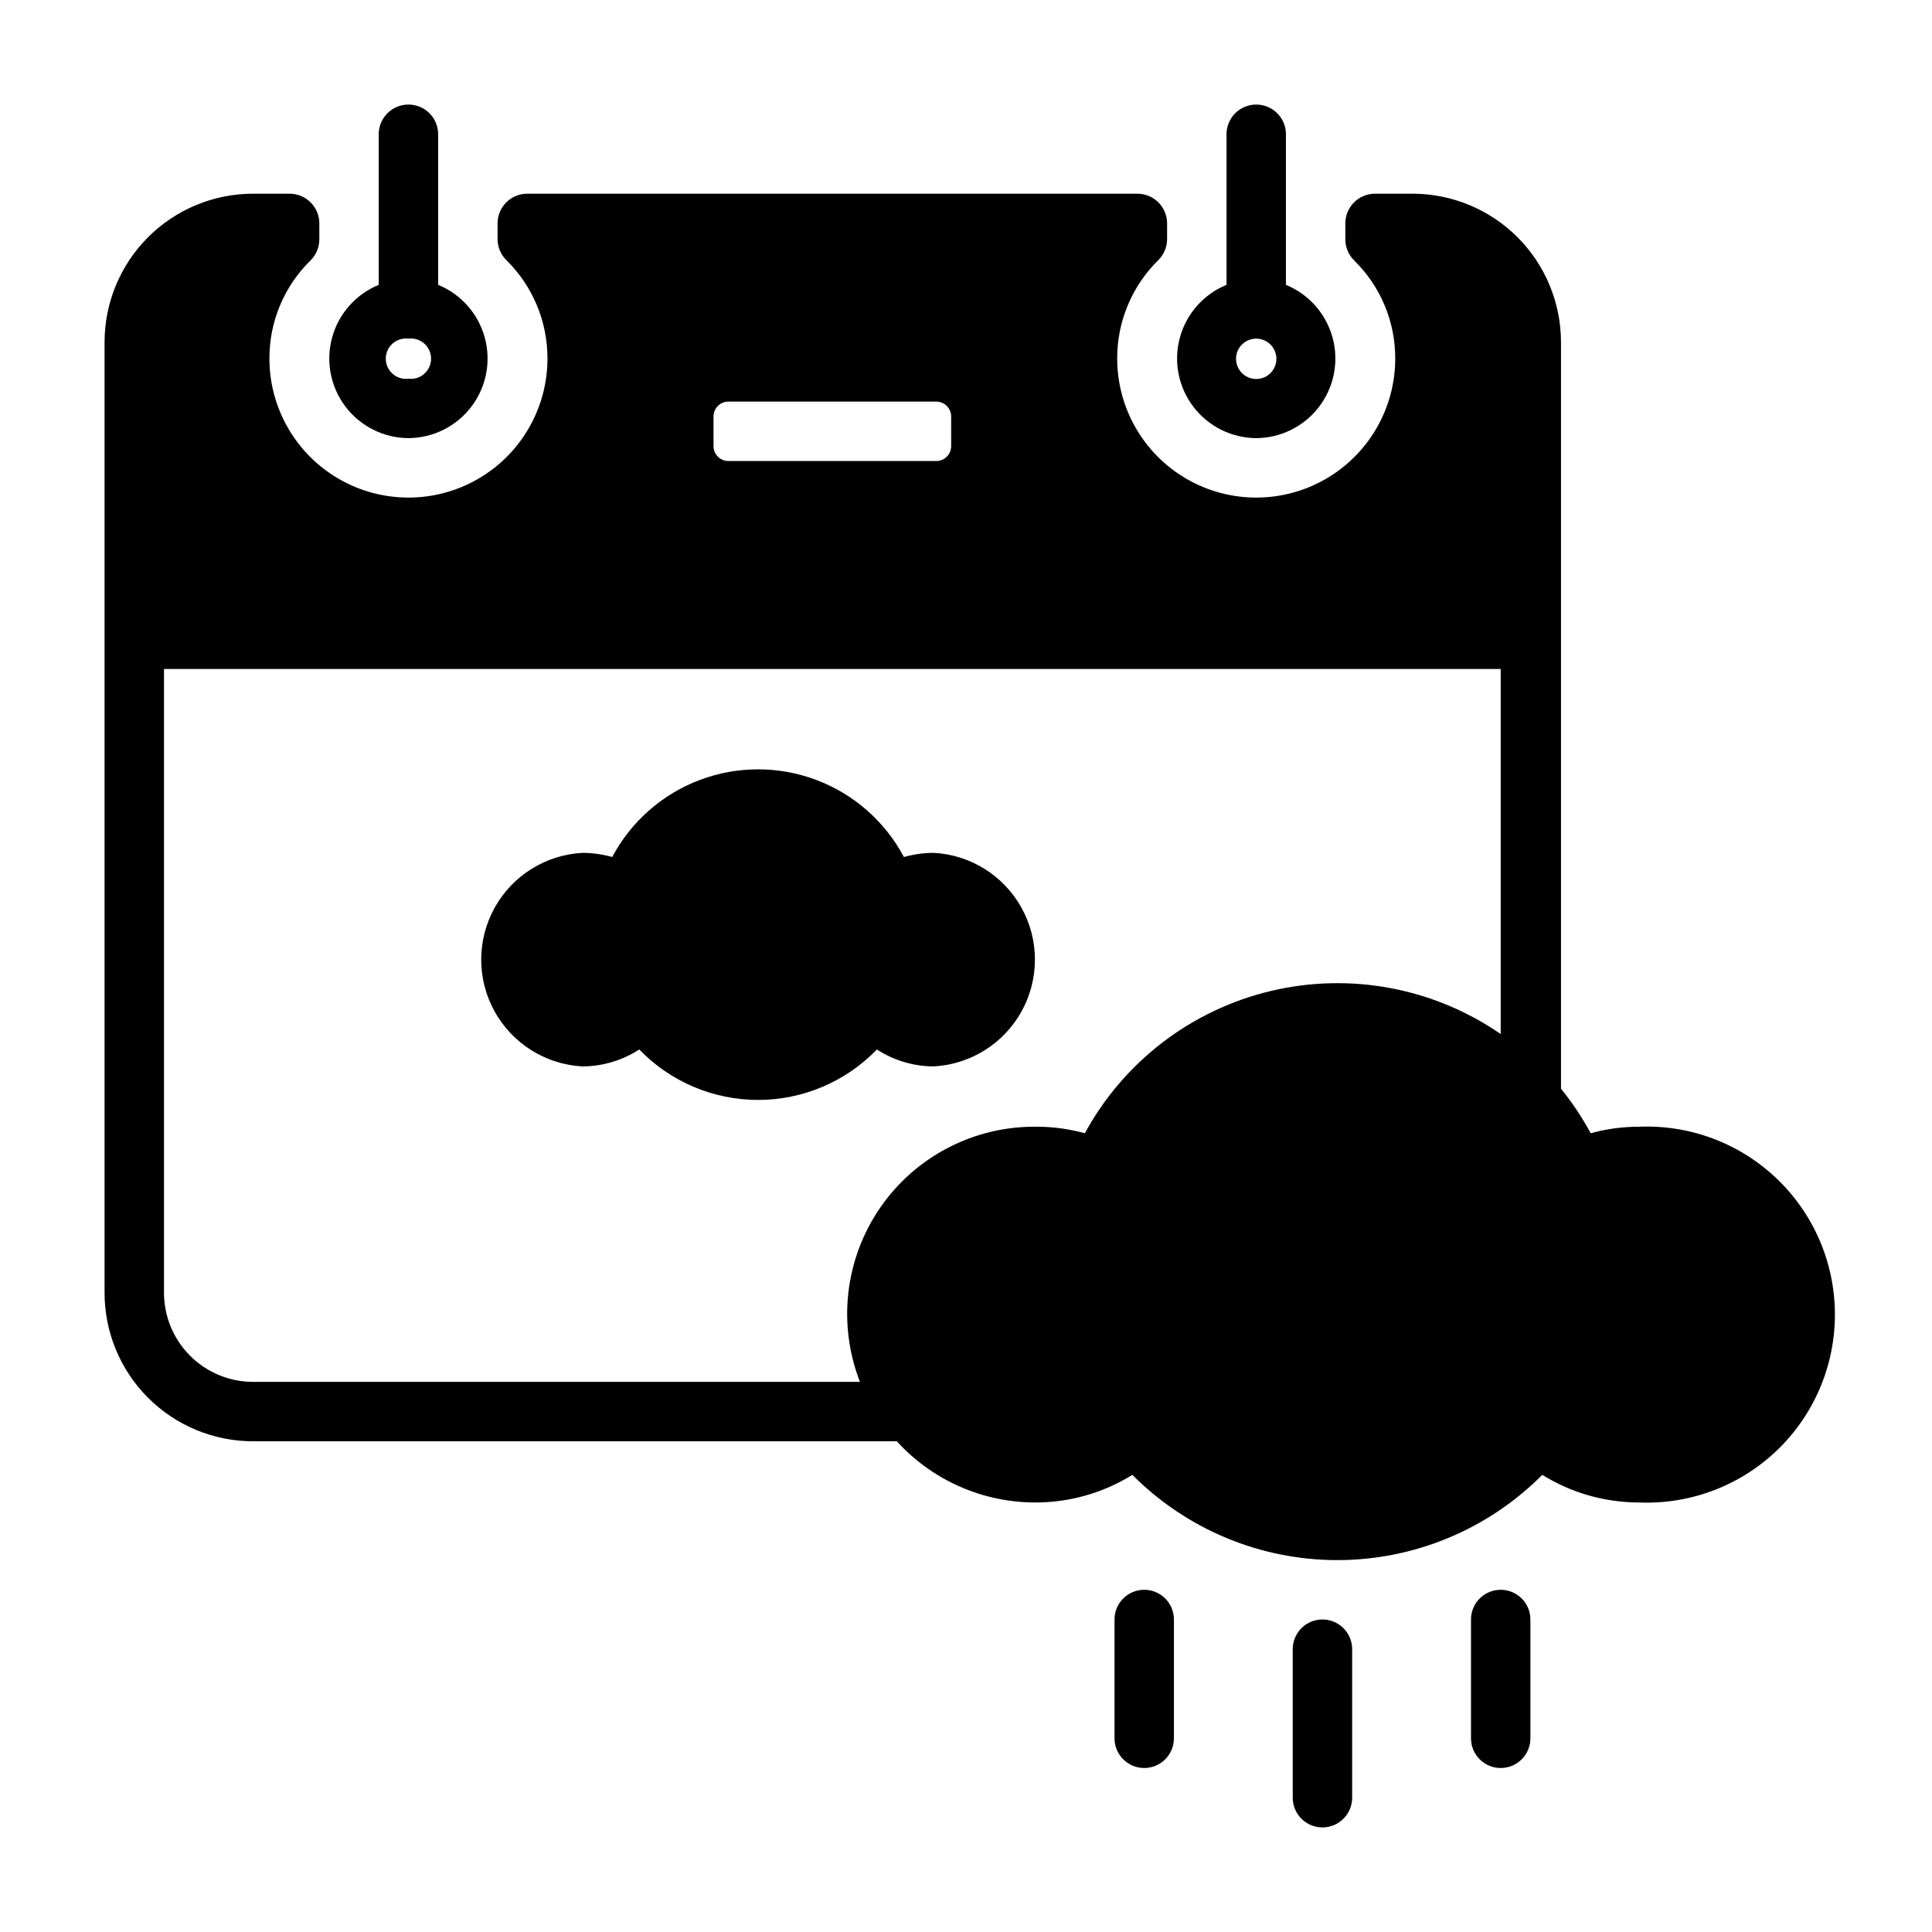
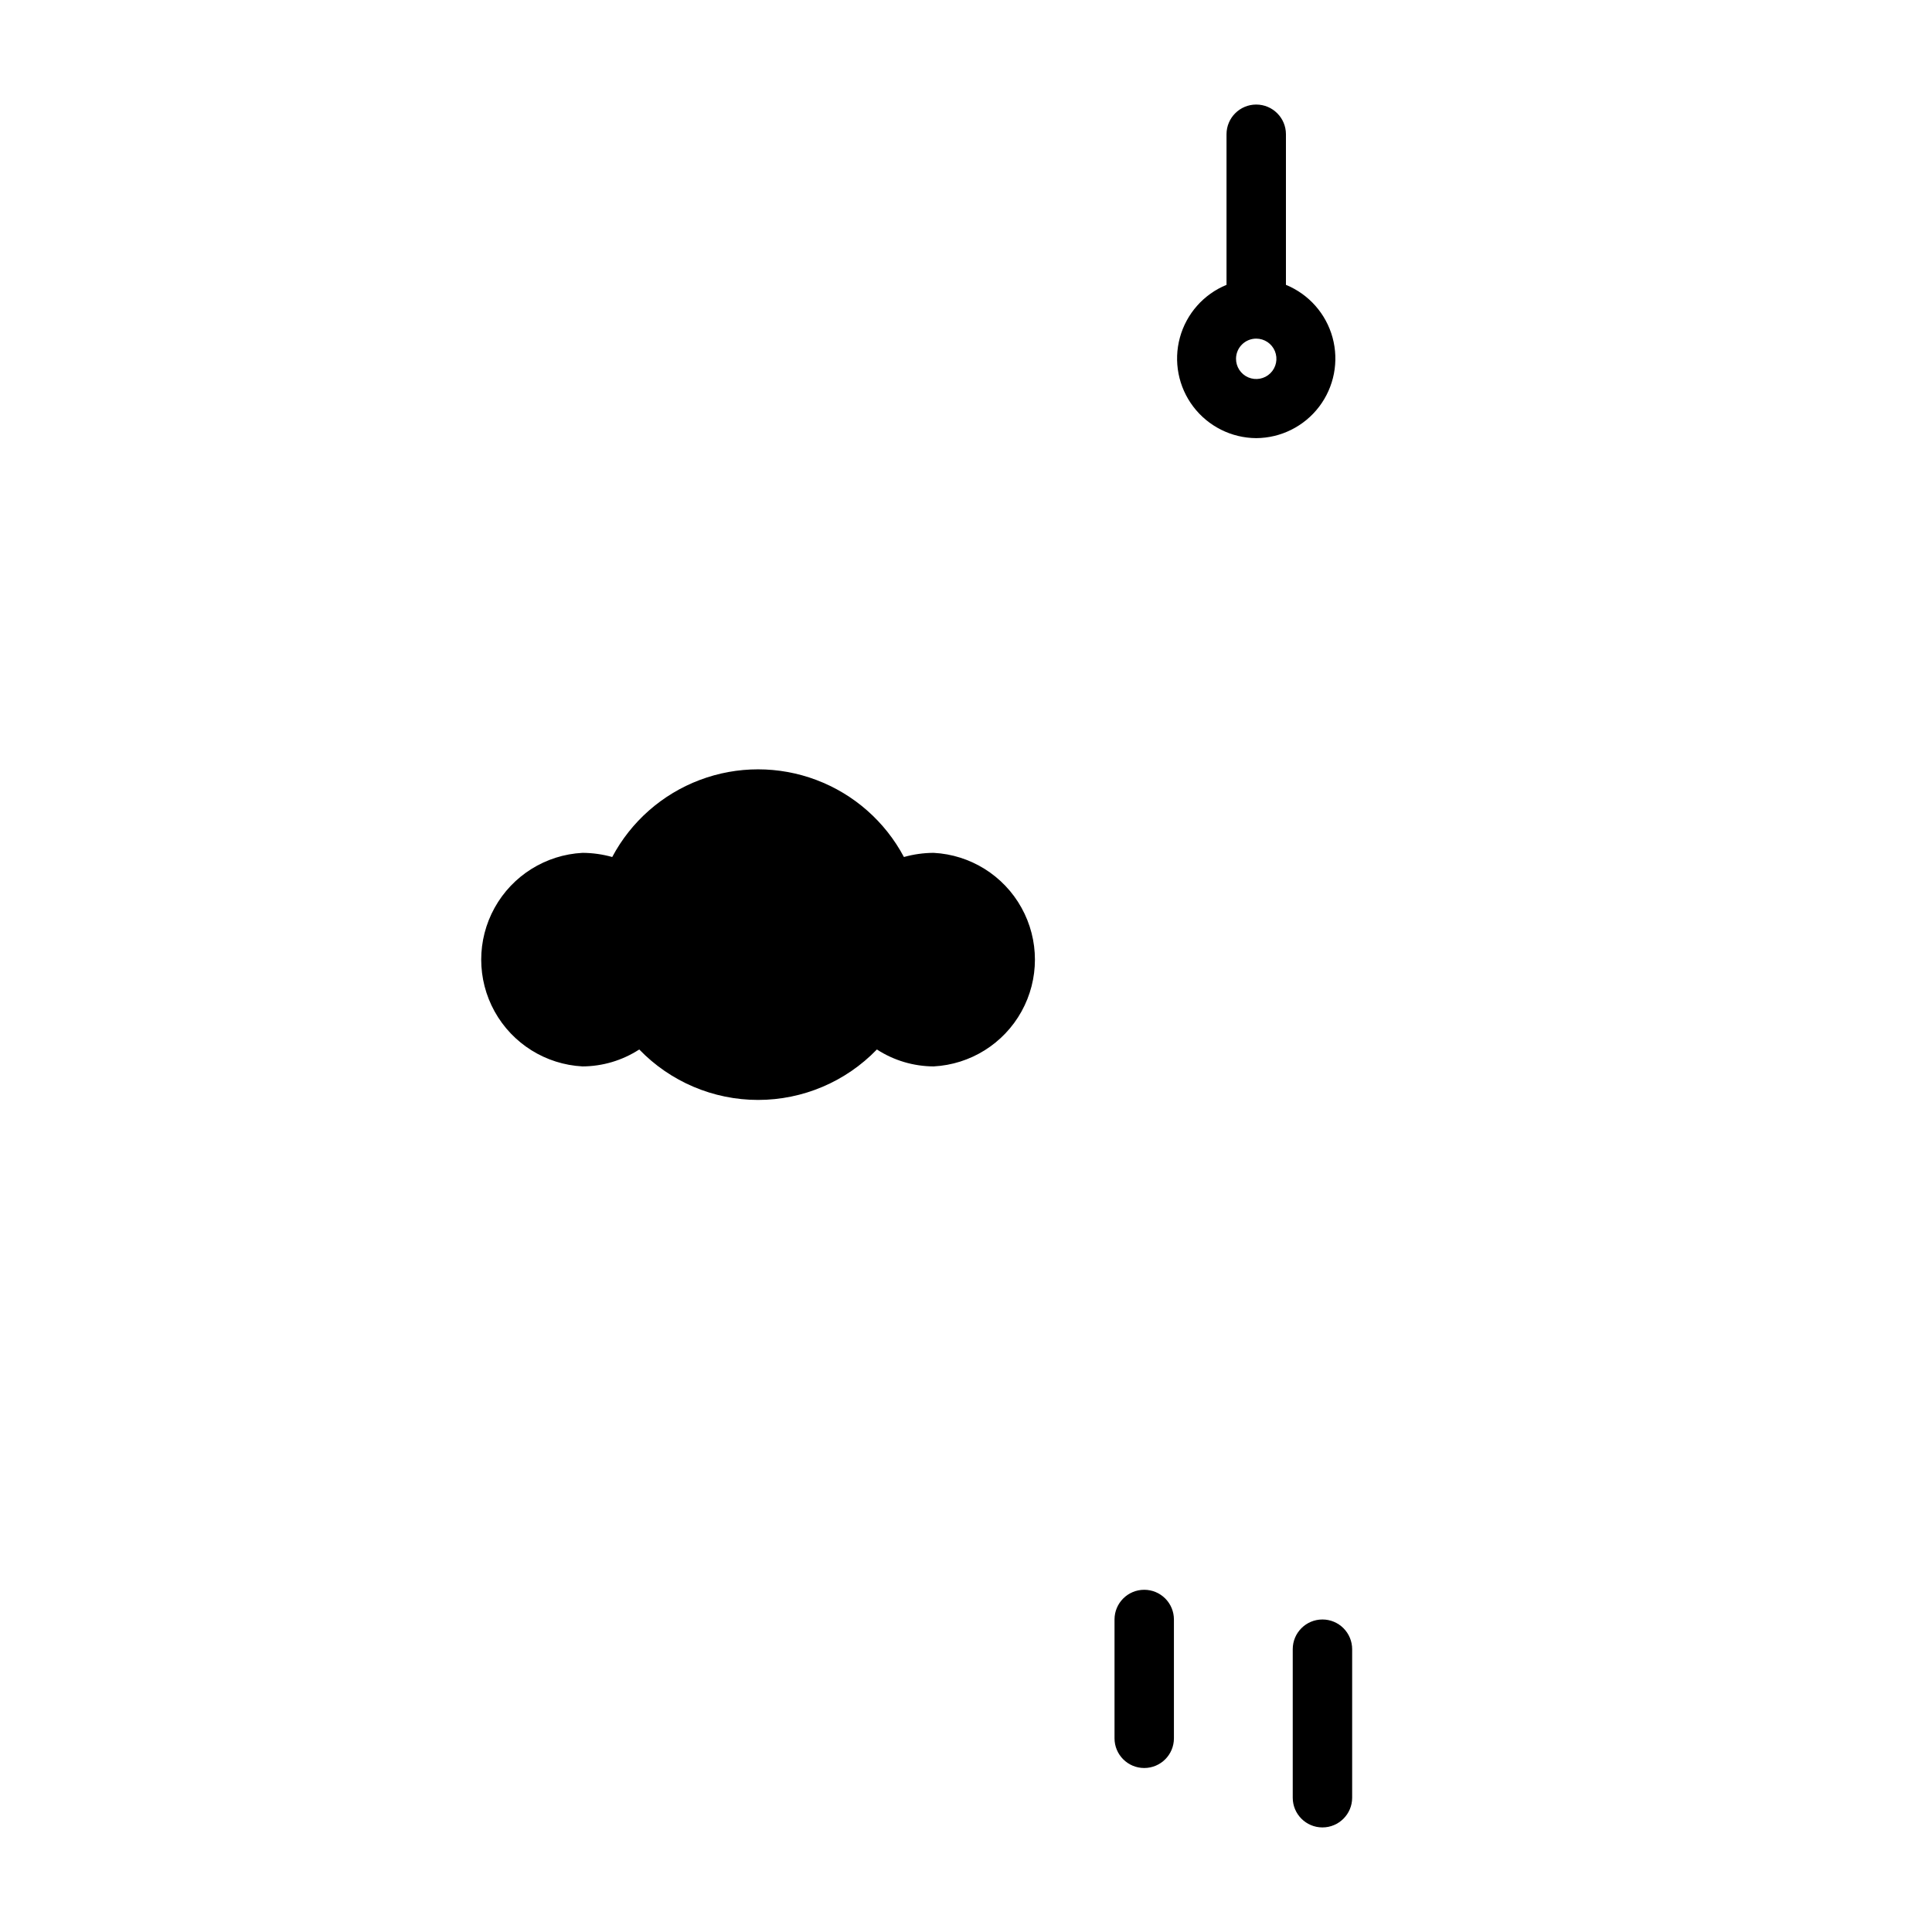
<svg xmlns="http://www.w3.org/2000/svg" fill="#000000" width="800px" height="800px" version="1.1" viewBox="144 144 512 512">
  <g>
-     <path d="m578.46 442.59c-4.363-0.012-8.703 0.57-12.91 1.73-2.254-4.168-4.887-8.121-7.871-11.805v-197.82c0-10.441-4.148-20.453-11.527-27.832-7.383-7.383-17.395-11.531-27.832-11.531h-9.922c-4.348 0-7.871 3.527-7.871 7.875v4.172c-0.012 2.09 0.809 4.102 2.285 5.59 7.023 6.844 10.973 16.246 10.941 26.055 0 13.16-7.023 25.324-18.422 31.906-11.398 6.578-25.441 6.578-36.84 0-11.398-6.582-18.422-18.746-18.422-31.906-0.027-9.793 3.891-19.184 10.863-26.055 1.504-1.473 2.356-3.488 2.363-5.59v-4.172c0-2.09-0.832-4.09-2.305-5.566-1.477-1.477-3.481-2.309-5.566-2.309h-161.69c-4.348 0-7.875 3.527-7.875 7.875v4.172c0.012 2.102 0.859 4.117 2.363 5.59 6.973 6.871 10.891 16.262 10.863 26.055 0 13.16-7.023 25.324-18.422 31.906-11.398 6.578-25.441 6.578-36.84 0-11.398-6.582-18.422-18.746-18.422-31.906-0.031-9.809 3.918-19.211 10.941-26.055 1.477-1.488 2.297-3.5 2.285-5.59v-4.172c0-2.09-0.828-4.09-2.305-5.566-1.477-1.477-3.481-2.309-5.566-2.309h-9.684c-10.438 0-20.449 4.148-27.832 11.531-7.383 7.379-11.527 17.391-11.527 27.832v251.9c0 10.441 4.144 20.453 11.527 27.832 7.383 7.383 17.395 11.527 27.832 11.527h170.59c9.406 10.324 22.719 16.211 36.684 16.219 9.098 0.012 18.016-2.523 25.742-7.32 14.375 14.457 33.926 22.59 54.316 22.59 20.391 0 39.941-8.133 54.316-22.59 7.727 4.797 16.645 7.332 25.742 7.32 13.547 0.539 26.73-4.469 36.508-13.863 9.777-9.395 15.301-22.367 15.301-35.93 0-13.559-5.523-26.531-15.301-35.926s-22.961-14.402-36.508-13.863zm-241.43-192.16h55.105-0.004c1.047 0 2.047 0.414 2.785 1.152 0.738 0.738 1.152 1.738 1.152 2.785v7.871c0 1.043-0.414 2.043-1.152 2.781-0.738 0.738-1.738 1.156-2.785 1.156h-55.102c-2.176 0-3.938-1.766-3.938-3.938v-7.871c0-2.176 1.762-3.938 3.938-3.938zm-125.95 259.78c-6.266 0-12.27-2.488-16.699-6.918-4.43-4.43-6.918-10.434-6.918-16.699v-165.31h354.24v96.75c-17.785-12.273-39.941-16.418-60.961-11.402-21.02 5.012-38.918 18.715-49.246 37.691-4.207-1.16-8.551-1.742-12.91-1.73-16.469-0.16-31.941 7.863-41.297 21.418-9.355 13.551-11.371 30.863-5.387 46.203z" />
    <path d="m391.42 426.61c9.758-0.516 18.559-6.019 23.293-14.562 4.738-8.547 4.738-18.93 0-27.473-4.734-8.547-13.535-14.051-23.293-14.562-2.66 0.012-5.309 0.383-7.871 1.102-4.996-9.402-13.242-16.656-23.199-20.414-9.961-3.758-20.945-3.758-30.906 0-9.957 3.758-18.203 11.012-23.199 20.414-2.562-0.719-5.211-1.09-7.871-1.102-9.758 0.512-18.559 6.016-23.297 14.562-4.734 8.543-4.734 18.926 0 27.473 4.738 8.543 13.539 14.047 23.297 14.562 5.336-0.023 10.555-1.582 15.035-4.488 8.246 8.543 19.613 13.371 31.488 13.371s23.238-4.828 31.488-13.371c4.477 2.906 9.695 4.465 15.035 4.488z" />
    <path d="m494.46 573.18c-4.348 0-7.871 3.523-7.871 7.871v39.359c0 4.348 3.523 7.875 7.871 7.875 4.348 0 7.875-3.527 7.875-7.875v-39.359c0-2.086-0.832-4.09-2.309-5.566-1.473-1.477-3.477-2.305-5.566-2.305z" />
-     <path d="m541.7 565.31c-4.348 0-7.871 3.523-7.871 7.871v31.488c0 4.348 3.523 7.871 7.871 7.871 4.348 0 7.871-3.523 7.871-7.871v-31.488c0-2.09-0.828-4.09-2.305-5.566-1.477-1.477-3.481-2.305-5.566-2.305z" />
-     <path d="m447.23 565.31c-4.348 0-7.871 3.523-7.871 7.871v31.488c0 4.348 3.523 7.871 7.871 7.871 4.348 0 7.871-3.523 7.871-7.871v-31.488c0-2.09-0.828-4.09-2.305-5.566-1.477-1.477-3.477-2.305-5.566-2.305z" />
-     <path d="m252.24 260.11c6.551-0.039 12.715-3.121 16.68-8.344 3.961-5.219 5.273-11.984 3.547-18.309-1.727-6.32-6.289-11.484-12.355-13.969v-39.91c0-4.348-3.523-7.871-7.871-7.871-4.348 0-7.875 3.523-7.875 7.871v39.91c-6.062 2.484-10.629 7.648-12.355 13.969-1.727 6.324-0.414 13.09 3.547 18.309 3.965 5.223 10.129 8.305 16.684 8.344zm0-26.371c1.52-0.188 3.047 0.289 4.195 1.305s1.805 2.477 1.805 4.008-0.656 2.992-1.805 4.008-2.676 1.492-4.195 1.305c-1.523 0.188-3.051-0.289-4.199-1.305-1.145-1.016-1.805-2.477-1.805-4.008s0.66-2.992 1.805-4.008c1.148-1.016 2.676-1.492 4.199-1.305z" />
+     <path d="m447.23 565.31c-4.348 0-7.871 3.523-7.871 7.871v31.488c0 4.348 3.523 7.871 7.871 7.871 4.348 0 7.871-3.523 7.871-7.871v-31.488c0-2.09-0.828-4.09-2.305-5.566-1.477-1.477-3.477-2.305-5.566-2.305" />
    <path d="m476.91 260.11c6.555-0.039 12.719-3.121 16.684-8.344 3.961-5.219 5.273-11.984 3.547-18.309-1.727-6.32-6.293-11.484-12.355-13.969v-39.91c0-4.348-3.527-7.871-7.875-7.871-4.344 0-7.871 3.523-7.871 7.871v39.91c-6.062 2.484-10.629 7.648-12.355 13.969-1.727 6.324-0.414 13.09 3.547 18.309 3.965 5.223 10.129 8.305 16.68 8.344zm0-26.371c2.176 0 4.129 1.312 4.953 3.32 0.824 2.012 0.352 4.32-1.195 5.844-1.547 1.527-3.863 1.965-5.859 1.109-1.996-0.852-3.281-2.828-3.25-5 0.043-2.926 2.426-5.273 5.352-5.273z" />
  </g>
</svg>